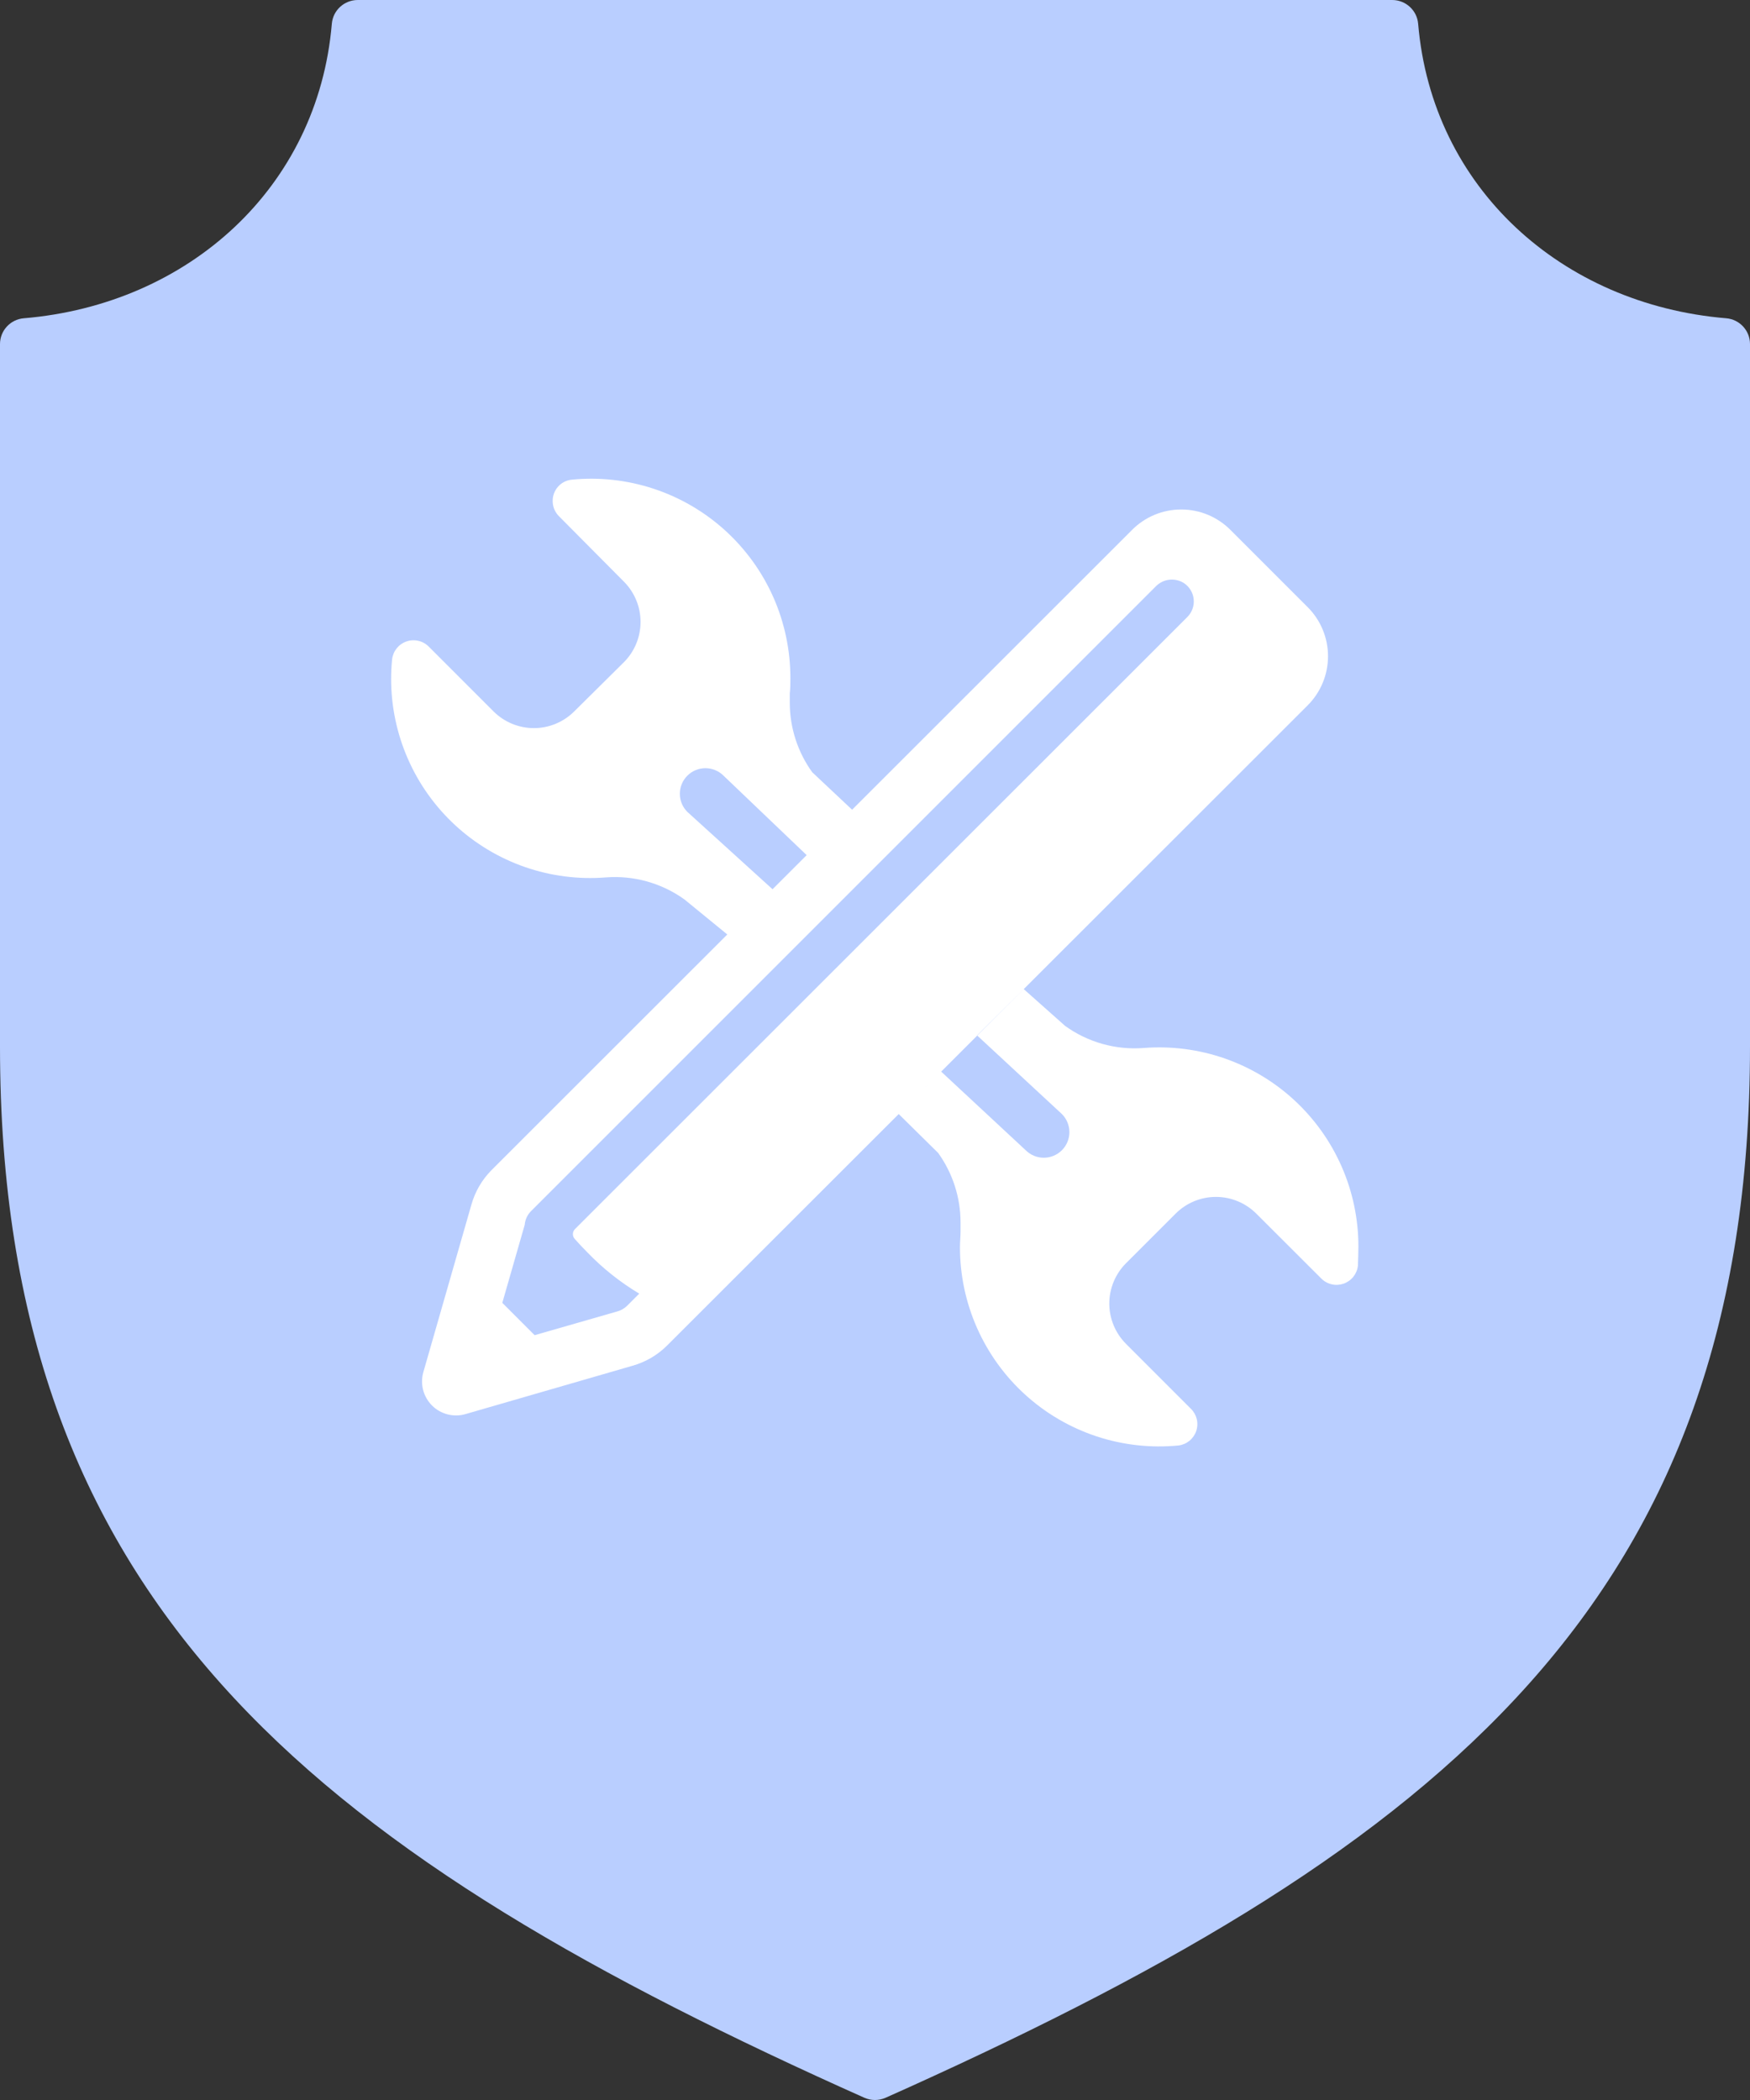
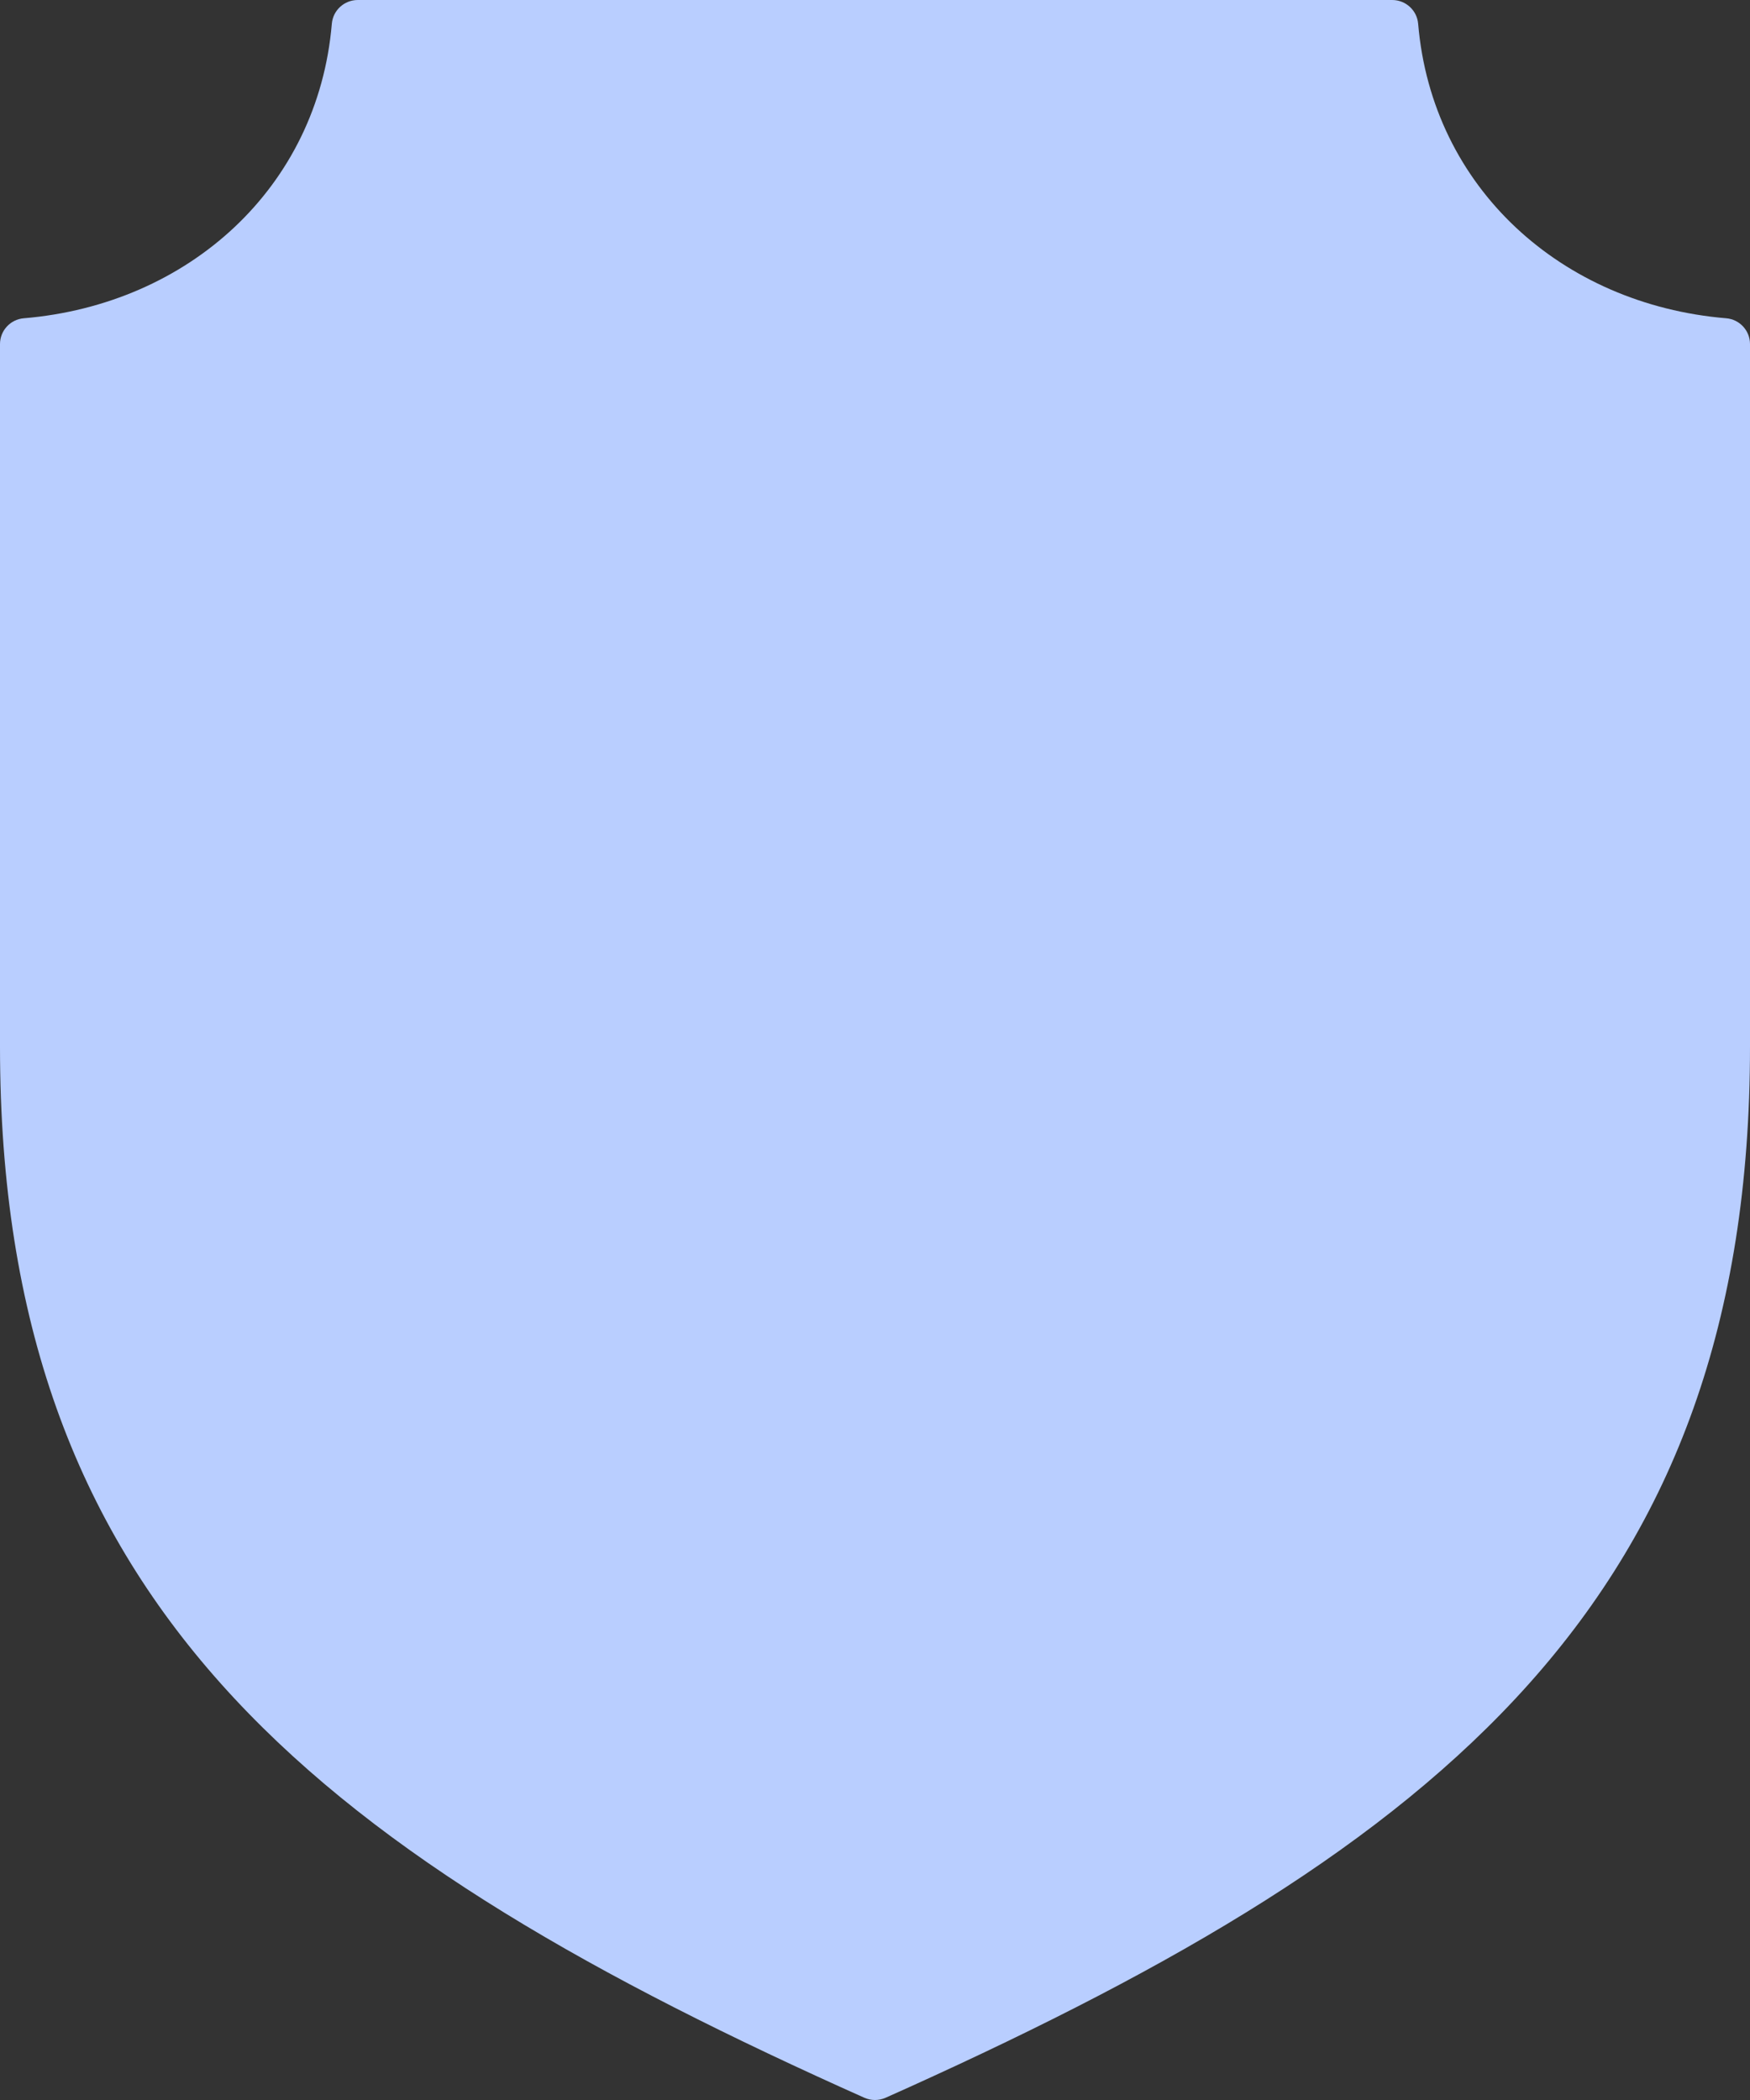
<svg xmlns="http://www.w3.org/2000/svg" width="60" height="72" viewBox="0 0 60 72" fill="none">
  <rect x="0" y="0" width="60" height="72" fill="#333333" stroke="none" />
  <path d="M48.622 0.814C48.583 0.354 48.196 0 47.733 0H12.266C11.803 0 11.416 0.354 11.377 0.814C10.901 6.436 6.459 10.438 0.817 10.912C0.356 10.95 0 11.335 0 11.797V35.885C0 54.806 10.569 63.292 28.823 71.558L29.636 71.923C29.752 71.974 29.876 72 30 72C30.123 72 30.247 71.974 30.363 71.923L31.177 71.558C49.431 63.292 60 54.805 60 35.885V11.797C60 11.335 59.645 10.95 59.183 10.912C53.54 10.438 49.098 6.436 48.622 0.814Z" fill="#B9CEFF" />
-   <path d="M21.39 22.705C21.756 22.339 21.962 21.842 21.962 21.323C21.962 20.805 21.756 20.308 21.39 19.941L19.166 17.701C19.098 17.633 19.043 17.552 19.005 17.462C18.968 17.373 18.949 17.277 18.949 17.18C18.946 16.999 19.012 16.822 19.133 16.686C19.253 16.55 19.421 16.465 19.602 16.446C20.55 16.352 21.509 16.459 22.414 16.758C23.319 17.057 24.152 17.543 24.858 18.183C25.564 18.824 26.129 19.605 26.515 20.477C26.9 21.349 27.099 22.293 27.099 23.246C27.099 23.423 27.099 23.586 27.078 23.776C27.078 23.883 27.078 23.989 27.078 24.096C27.079 24.95 27.348 25.783 27.847 26.476L30 28.5L27.847 29.5L24.807 26.595C24.642 26.43 24.419 26.338 24.186 26.338C23.954 26.338 23.73 26.43 23.566 26.595C23.401 26.76 23.309 26.983 23.309 27.215C23.309 27.448 23.401 27.672 23.566 27.836L26.5 30.5L25.5 32.5L23.467 30.838C22.685 30.276 21.729 30.008 20.768 30.083C19.83 30.157 18.887 30.035 17.998 29.727C17.11 29.418 16.294 28.929 15.604 28.291C14.913 27.652 14.361 26.878 13.984 26.016C13.606 25.154 13.411 24.224 13.41 23.283C13.41 23.057 13.421 22.83 13.444 22.603C13.46 22.466 13.515 22.335 13.602 22.227C13.689 22.119 13.804 22.038 13.935 21.993C14.066 21.947 14.207 21.94 14.342 21.971C14.477 22.002 14.601 22.07 14.699 22.168L16.922 24.392C17.289 24.758 17.786 24.964 18.305 24.964C18.823 24.964 19.32 24.758 19.687 24.392L21.39 22.705ZM46.574 42.731C46.573 41.791 46.378 40.86 46 39.999C45.623 39.137 45.071 38.363 44.38 37.724C43.69 37.086 42.874 36.597 41.986 36.288C41.097 35.98 40.154 35.858 39.216 35.931C38.255 36.006 37.299 35.737 36.517 35.173L35.099 33.912L33.5 35.5L36.408 38.196C36.489 38.277 36.554 38.374 36.598 38.48C36.642 38.587 36.665 38.701 36.665 38.816C36.665 38.932 36.642 39.046 36.598 39.152C36.554 39.259 36.489 39.355 36.408 39.437C36.326 39.518 36.23 39.583 36.123 39.627C36.017 39.671 35.903 39.694 35.787 39.694C35.672 39.694 35.558 39.671 35.451 39.627C35.345 39.583 35.248 39.518 35.167 39.437L32.269 36.741L30.813 38.196L32.165 39.529C32.663 40.222 32.932 41.054 32.933 41.909C32.933 42.015 32.933 42.122 32.933 42.228C32.933 42.405 32.913 42.568 32.913 42.759C32.912 43.712 33.111 44.655 33.497 45.527C33.883 46.399 34.447 47.181 35.153 47.821C35.859 48.462 36.692 48.947 37.597 49.247C38.503 49.546 39.461 49.652 40.41 49.559C40.547 49.541 40.676 49.485 40.783 49.397C40.89 49.309 40.97 49.193 41.014 49.062C41.058 48.93 41.064 48.789 41.032 48.655C40.999 48.52 40.93 48.398 40.831 48.301L38.608 46.077C38.426 45.895 38.281 45.68 38.183 45.442C38.084 45.205 38.033 44.95 38.033 44.693C38.033 44.436 38.084 44.182 38.183 43.944C38.281 43.707 38.426 43.491 38.608 43.309L40.308 41.609C40.674 41.243 41.171 41.037 41.69 41.037C42.208 41.037 42.705 41.243 43.072 41.609L45.299 43.833C45.397 43.932 45.52 44.001 45.656 44.033C45.792 44.065 45.933 44.057 46.065 44.012C46.196 43.966 46.312 43.885 46.4 43.776C46.486 43.667 46.541 43.536 46.557 43.398C46.564 43.177 46.574 42.952 46.574 42.731ZM44.83 24.188L22.859 46.145C22.532 46.467 22.13 46.7 21.689 46.825L15.957 48.484C15.757 48.542 15.545 48.544 15.344 48.492C15.142 48.44 14.958 48.336 14.811 48.188C14.664 48.041 14.559 47.857 14.507 47.656C14.455 47.454 14.458 47.243 14.515 47.043L16.164 41.297C16.289 40.856 16.523 40.453 16.844 40.127L38.812 18.17C39.033 17.947 39.296 17.771 39.586 17.65C39.875 17.53 40.186 17.468 40.5 17.468C40.813 17.468 41.124 17.53 41.414 17.65C41.703 17.771 41.967 17.947 42.188 18.17L44.83 20.812C45.052 21.033 45.229 21.296 45.349 21.585C45.47 21.875 45.532 22.186 45.532 22.5C45.532 22.814 45.47 23.124 45.349 23.414C45.229 23.704 45.052 23.967 44.83 24.188ZM40.593 19.992C40.443 19.897 40.265 19.856 40.088 19.877C39.911 19.898 39.748 19.98 39.624 20.108L18.204 41.528C18.08 41.653 18.004 41.818 17.99 41.994L17.222 44.669L18.33 45.778L21.159 44.965C21.287 44.931 21.404 44.864 21.499 44.771L21.917 44.353C21.264 43.962 20.666 43.487 20.139 42.939C19.987 42.787 19.844 42.635 19.71 42.483C19.666 42.438 19.642 42.377 19.642 42.313C19.642 42.25 19.666 42.189 19.71 42.143L40.709 21.155C40.788 21.076 40.849 20.98 40.886 20.875C40.924 20.77 40.938 20.657 40.926 20.546C40.916 20.435 40.88 20.328 40.822 20.232C40.764 20.136 40.686 20.054 40.593 19.992Z" fill="white" />
</svg>